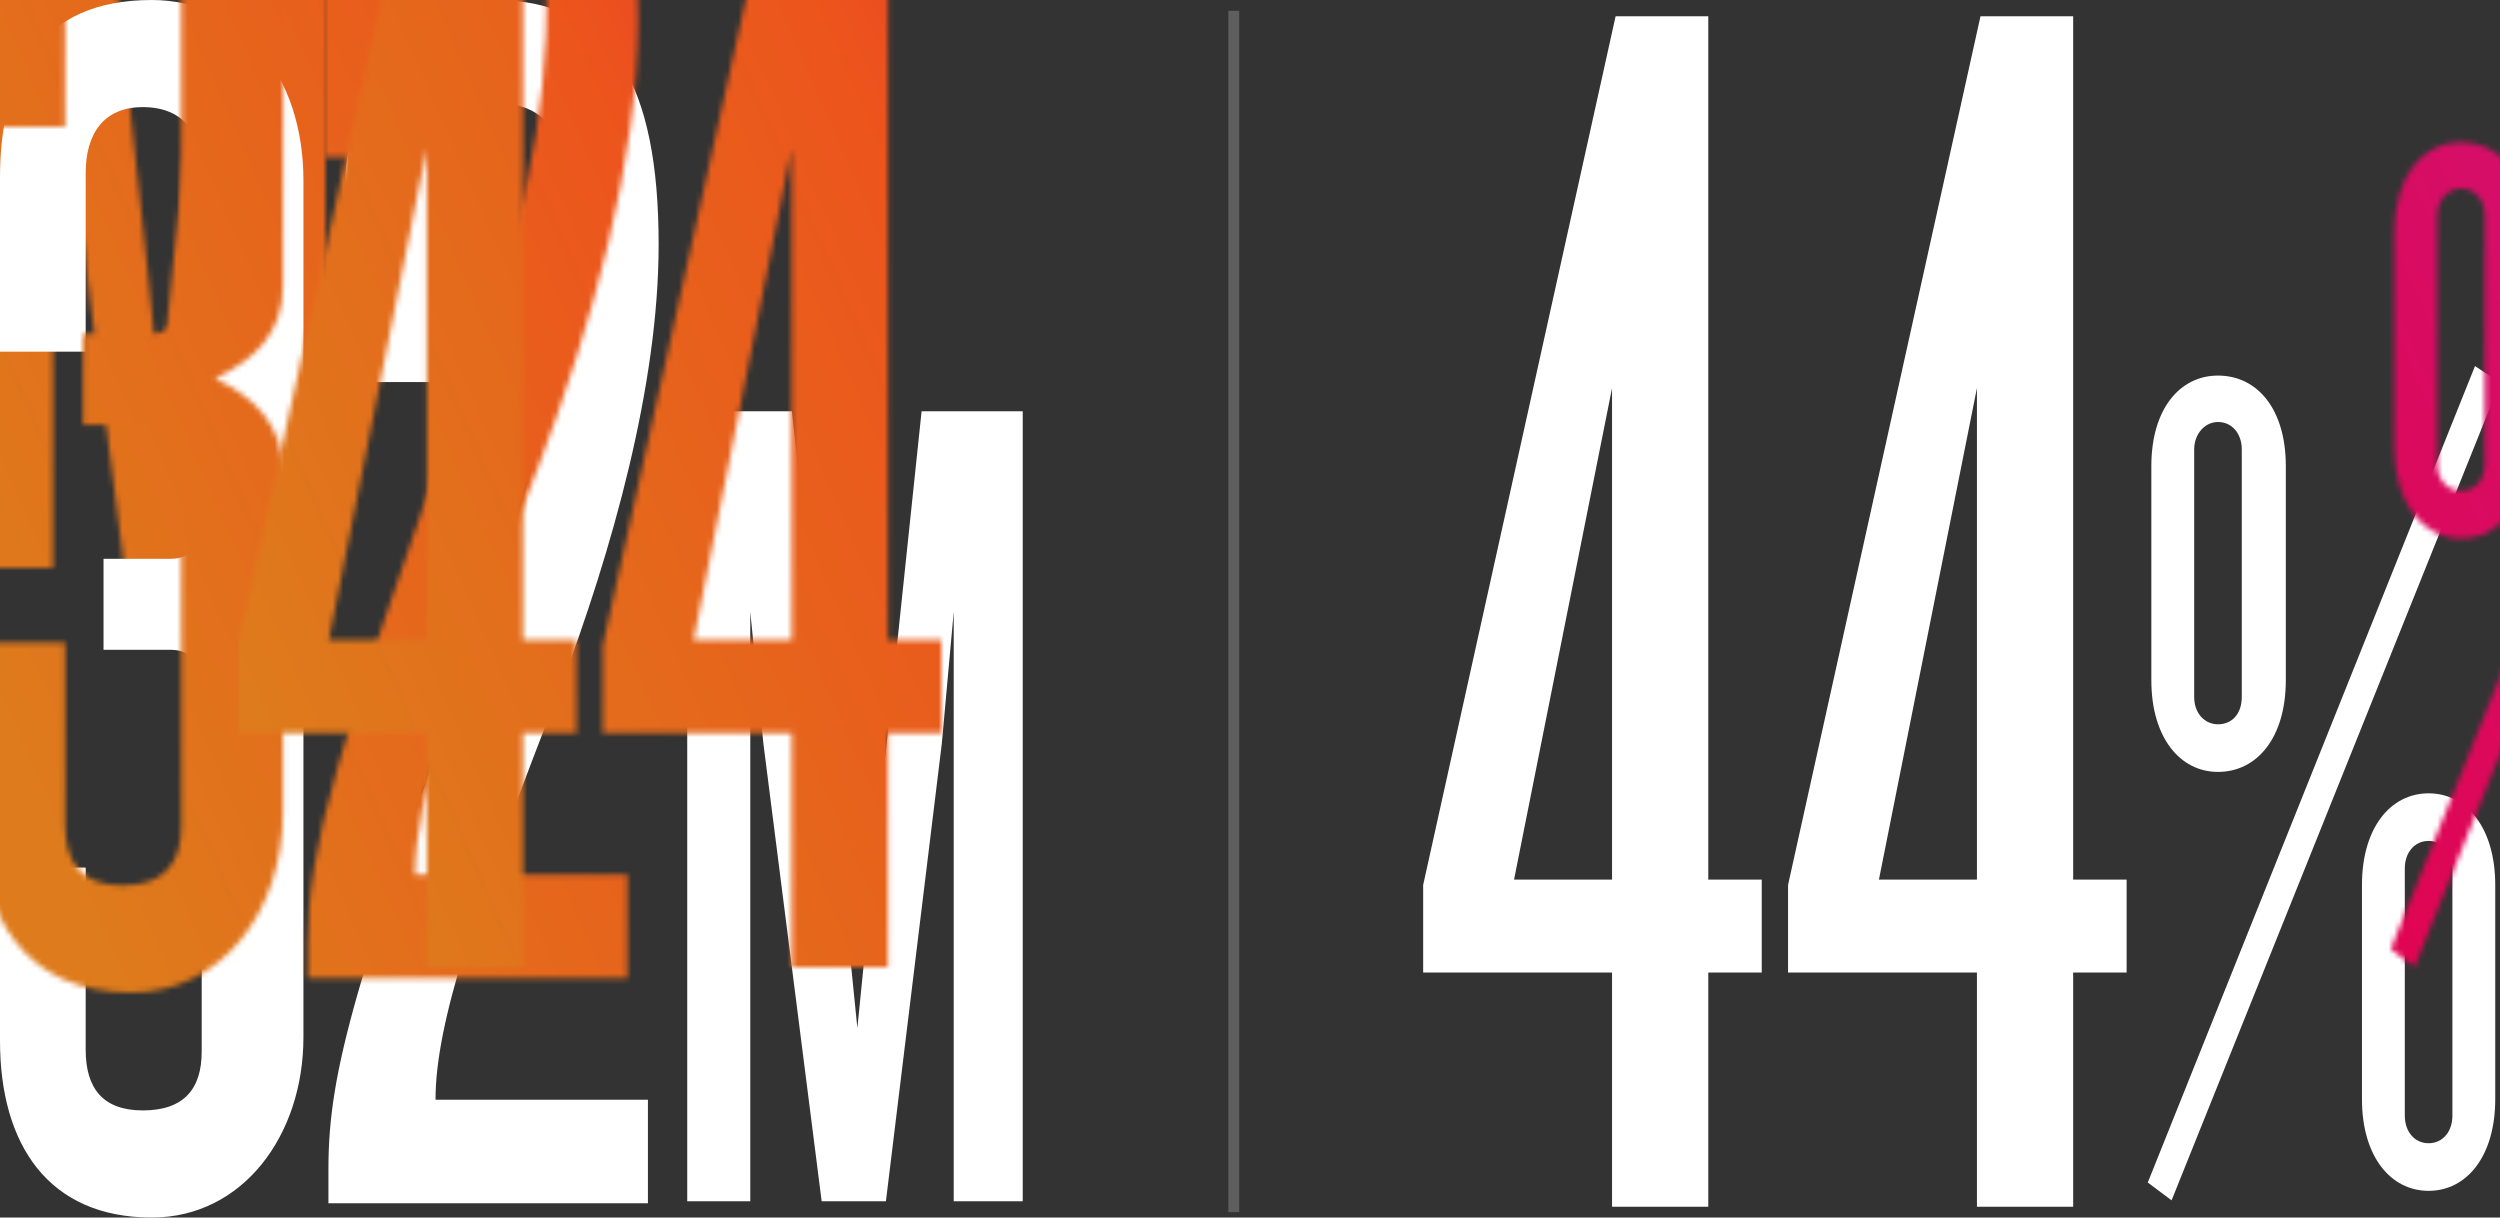
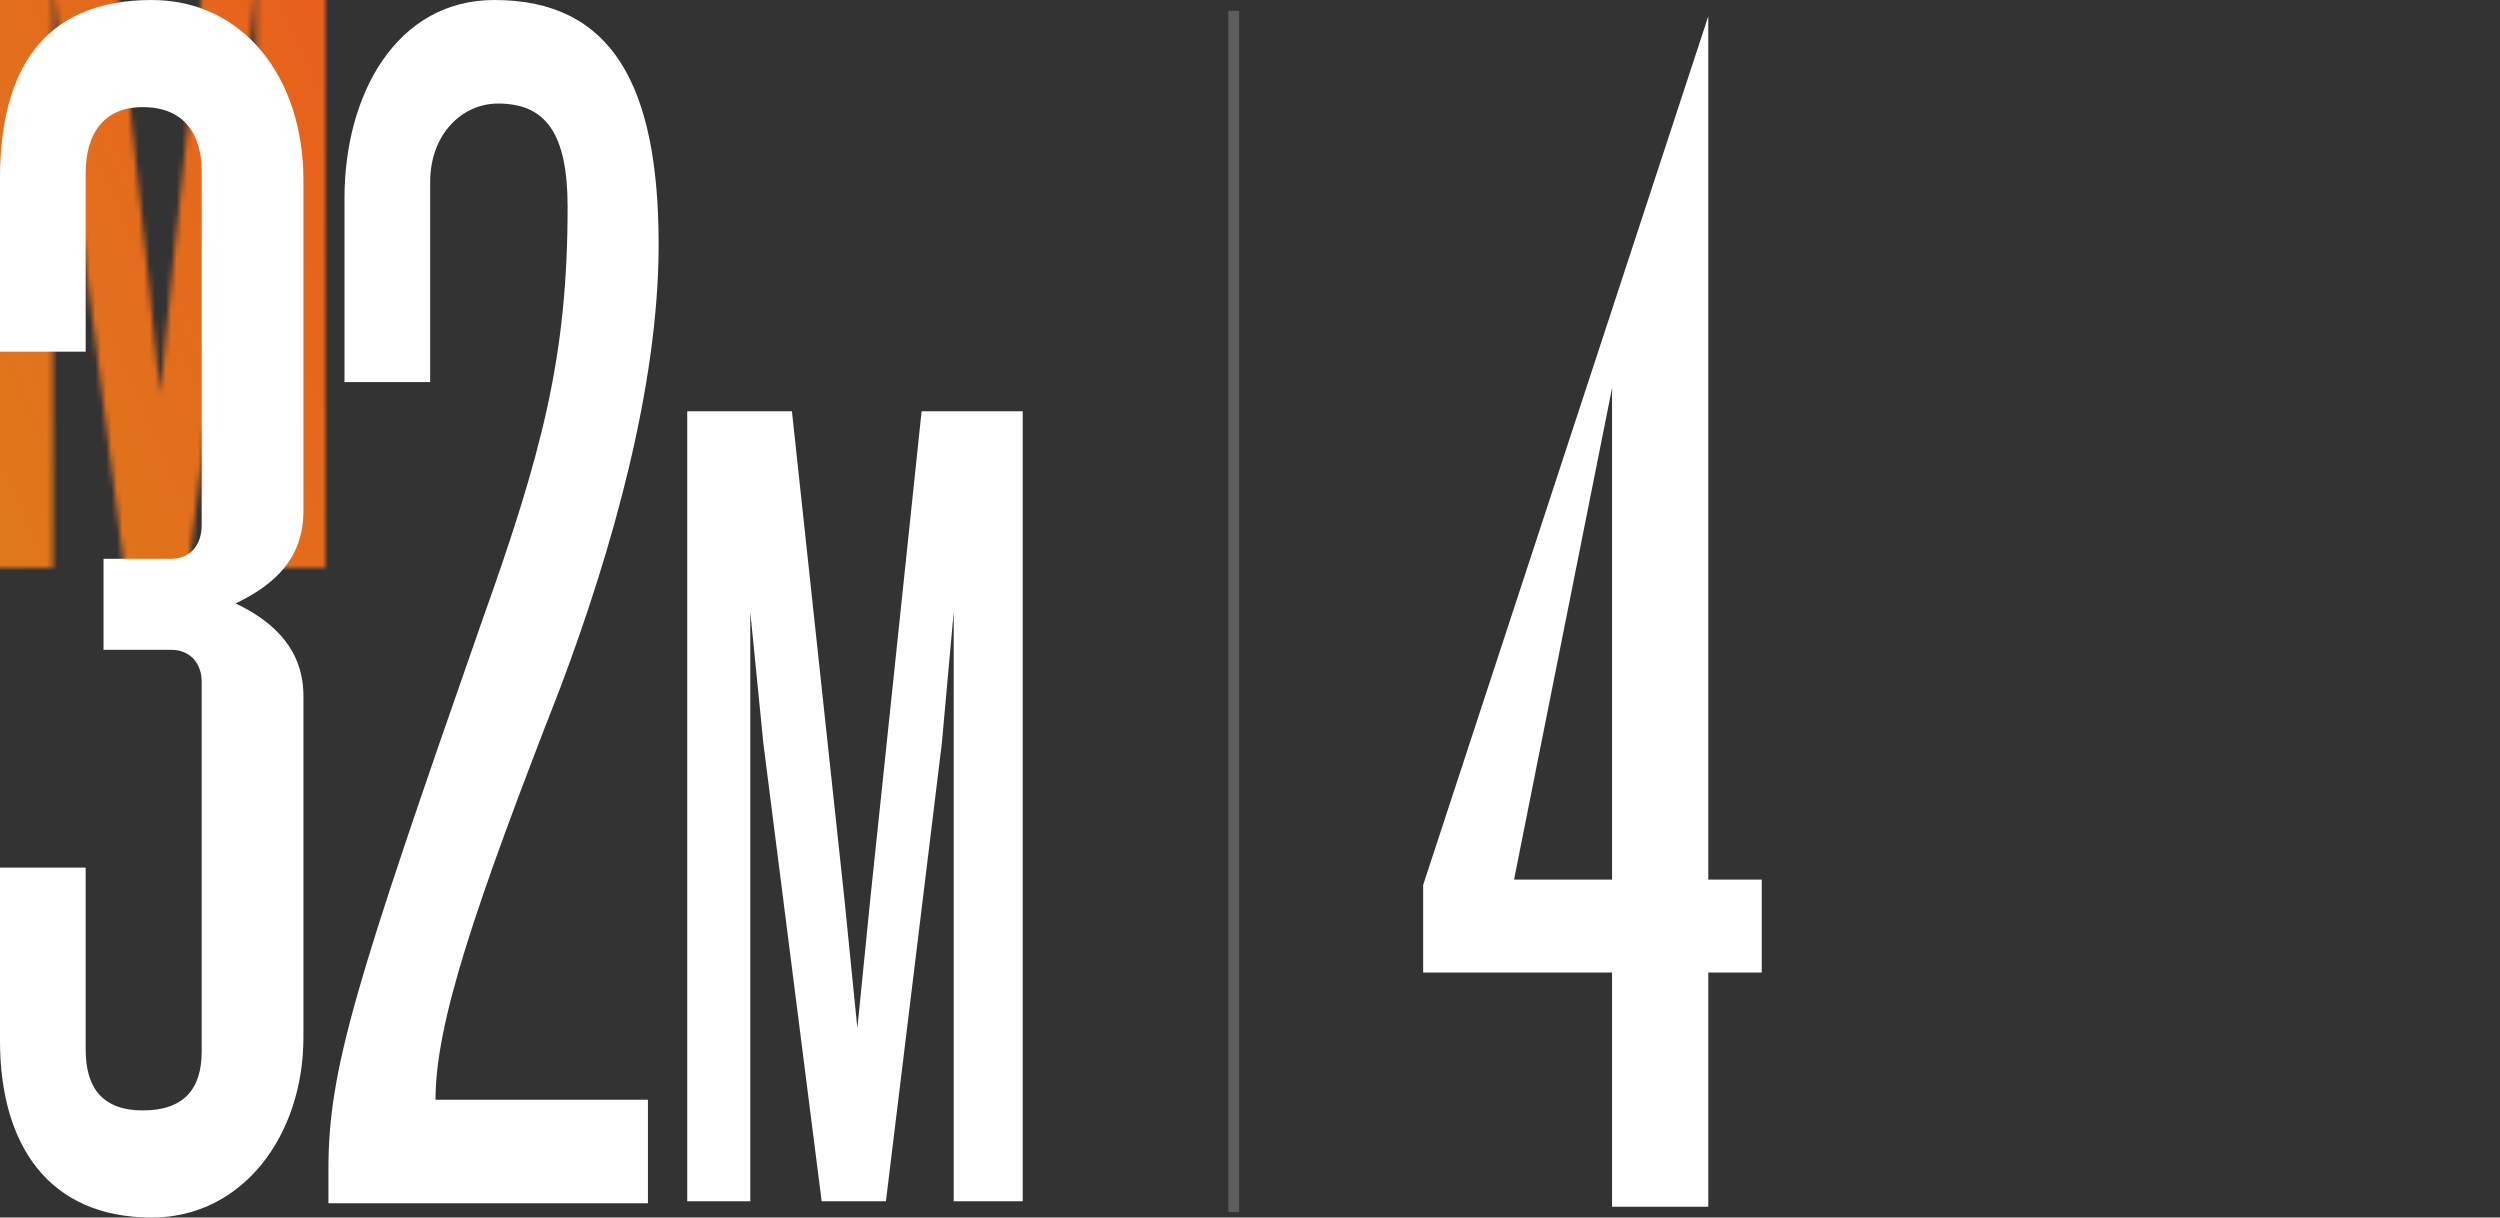
<svg xmlns="http://www.w3.org/2000/svg" xmlns:xlink="http://www.w3.org/1999/xlink" width="462px" height="225px" viewBox="0 0 462 225" version="1.1">
  <rect x="0" y="0" width="462" height="225" fill="#333333" stroke="none" />
  <title>BigNums</title>
  <defs>
    <polygon id="path-1" points="62 146 62 0 43.312 0 33.858 89.88 31.44 113.994 29.021 89.88 19.348 0 0 0 0 146 11.652 146 11.652 37.048 14.071 61.381 24.844 146 36.716 146 47.05 61.381 49.248 37.048 49.248 146" />
    <linearGradient x1="0%" y1="58.117%" x2="100%" y2="34.087%" id="linearGradient-3">
      <stop stop-color="#DE7B1C" offset="0%" />
      <stop stop-color="#EC551C" offset="31.2%" />
      <stop stop-color="#E60046" offset="64.606%" />
      <stop stop-color="#CE1578" offset="100%" />
    </linearGradient>
    <path d="M56.075,191.679 L56.075,128.666 C56.075,120.418 51.127,115.139 43.541,111.51 C51.127,107.881 56.075,102.933 56.075,94.355 L56.075,33.321 C56.075,14.186 44.86,0 28.038,0 C7.587,0 0,13.526 0,32.991 L0,64.993 L15.833,64.993 L15.833,32.001 C15.833,24.743 19.132,19.795 26.388,19.795 C33.975,19.795 37.274,24.743 37.274,31.672 L37.274,96.994 C37.274,100.953 34.965,103.262 31.666,103.262 L19.132,103.262 L19.132,120.088 L31.666,120.088 C34.965,120.088 37.274,122.397 37.274,126.026 L37.274,194.318 C37.274,201.246 33.975,205.205 26.388,205.205 C19.132,205.205 15.833,201.246 15.833,193.988 L15.833,160.337 L0,160.337 L0,192.339 C0,211.474 8.906,225 28.038,225 C44.86,225 56.075,209.824 56.075,191.679 Z" id="path-4" />
    <linearGradient x1="0%" y1="58.167%" x2="100%" y2="33.988%" id="linearGradient-6">
      <stop stop-color="#DE7B1C" offset="0%" />
      <stop stop-color="#EC551C" offset="31.2%" />
      <stop stop-color="#E60046" offset="64.606%" />
      <stop stop-color="#CE1578" offset="100%" />
    </linearGradient>
    <path d="M121.716,45.198 C121.716,15.836 113.14,0 91.37,0 C73.228,0 63.662,17.485 63.662,36.62 L63.662,70.601 L79.495,70.601 L79.495,33.651 C79.495,24.743 85.432,19.135 92.029,19.135 C100.935,19.135 104.894,24.743 104.894,38.27 C104.894,65.652 100.276,83.468 89.061,114.809 C65.641,181.782 60.693,197.617 60.693,216.092 L60.693,222.361 L119.737,222.361 L119.737,203.226 L80.484,203.226 C80.484,189.04 87.741,167.595 103.574,127.016 C113.14,101.613 121.716,71.261 121.716,45.198 Z" id="path-7" />
-     <path d="M422.418,125.712 L422.418,86.123 C422.418,75.566 417.14,69.407 409.883,69.407 C402.846,69.407 397.568,75.566 397.568,86.123 L397.568,125.712 C397.568,136.269 402.846,142.648 409.883,142.648 C417.14,142.648 422.418,136.269 422.418,125.712 Z M462,70.727 L457.382,67.648 L396.909,218.527 L401.307,221.827 L462,70.727 Z M461.12,203.132 L461.12,163.542 C461.12,152.985 455.843,146.607 448.806,146.607 C441.769,146.607 436.491,152.985 436.491,163.542 L436.491,203.132 C436.491,213.689 441.769,220.067 448.806,220.067 C455.843,220.067 461.12,213.689 461.12,203.132 Z M414.281,128.791 C414.281,131.871 412.522,133.85 409.883,133.85 C407.464,133.85 405.485,131.871 405.485,128.791 L405.485,83.044 C405.485,80.184 407.464,77.985 409.883,77.985 C412.522,77.985 414.281,80.184 414.281,83.044 L414.281,128.791 Z M453.204,206.211 C453.204,209.07 451.445,211.269 448.806,211.269 C446.167,211.269 444.408,209.07 444.408,206.211 L444.408,160.463 C444.408,157.604 446.167,155.404 448.806,155.404 C451.445,155.404 453.204,157.604 453.204,160.463 L453.204,206.211 Z" id="path-9" />
-     <path d="M62.569,176.727 L62.569,159.55 L52.69,159.55 L52.69,0 L35.566,0 L0,160.541 L0,176.727 L34.907,176.727 L34.907,220 L52.69,220 L52.69,176.727 L62.569,176.727 Z M34.907,159.55 L16.795,159.55 L34.907,68.709 L34.907,159.55 Z" id="path-11" />
+     <path d="M62.569,176.727 L62.569,159.55 L52.69,159.55 L52.69,0 L0,160.541 L0,176.727 L34.907,176.727 L34.907,220 L52.69,220 L52.69,176.727 L62.569,176.727 Z M34.907,159.55 L16.795,159.55 L34.907,68.709 L34.907,159.55 Z" id="path-11" />
    <linearGradient x1="0%" y1="58.215%" x2="100%" y2="33.895%" id="linearGradient-13">
      <stop stop-color="#DE7B1C" offset="0%" />
      <stop stop-color="#EC551C" offset="31.2%" />
      <stop stop-color="#E60046" offset="64.606%" />
      <stop stop-color="#CE1578" offset="100%" />
    </linearGradient>
-     <path d="M130,176.727 L130,159.55 L120.121,159.55 L120.121,0 L102.996,0 L67.431,160.541 L67.431,176.727 L102.338,176.727 L102.338,220 L120.121,220 L120.121,176.727 L130,176.727 Z M102.338,159.55 L84.226,159.55 L102.338,68.709 L102.338,159.55 Z" id="path-14" />
  </defs>
  <g id="Case-Study---Lively" stroke="none" stroke-width="1" fill="none" fill-rule="evenodd">
    <g id="Case-Study-Lively" transform="translate(-120, -3362)">
      <g id="Features" transform="translate(120, 2664)">
        <g id="BigNums" transform="translate(0, 698)">
          <g id="M" transform="translate(127, 76)">
            <mask id="mask-2" fill="white">
              <use xlink:href="#path-1" />
            </mask>
            <use id="Path" fill="#FFFFFF" fill-rule="nonzero" xlink:href="#path-1" />
            <rect id="Rectangle-Copy-4" fill="url(#linearGradient-3)" mask="url(#mask-2)" x="-128.868" y="-117.063" width="477.406" height="269.326" />
          </g>
          <g id="%">
            <g id="32">
              <mask id="mask-5" fill="white">
                <use xlink:href="#path-4" />
              </mask>
              <use id="Path" fill="#FFFFFF" fill-rule="nonzero" xlink:href="#path-4" />
-               <rect id="Rectangle-Copy-4" fill="url(#linearGradient-6)" mask="url(#mask-5)" x="-3.785" y="-41.569" width="477.503" height="270.214" />
              <mask id="mask-8" fill="white">
                <use xlink:href="#path-7" />
              </mask>
              <use id="Path" fill="#FFFFFF" fill-rule="nonzero" xlink:href="#path-7" />
-               <rect id="Rectangle-Copy-4" fill="url(#linearGradient-6)" mask="url(#mask-8)" x="-3.785" y="-41.569" width="477.503" height="270.214" />
            </g>
            <mask id="mask-10" fill="white">
              <use xlink:href="#path-9" />
            </mask>
            <use id="Shape" fill="#FFFFFF" fill-rule="nonzero" xlink:href="#path-9" />
            <rect id="Rectangle-Copy-4" fill="url(#linearGradient-6)" mask="url(#mask-10)" x="44.907" y="-43.14" width="477.503" height="270.214" />
          </g>
          <g id="40" transform="translate(263, 3)">
            <mask id="mask-12" fill="white">
              <use xlink:href="#path-11" />
            </mask>
            <use id="Shape" fill="#FFFFFF" fill-rule="nonzero" xlink:href="#path-11" />
-             <rect id="Rectangle-Copy-4" fill="url(#linearGradient-13)" mask="url(#mask-12)" x="-219.04" y="-44.264" width="476.719" height="270.556" />
            <mask id="mask-15" fill="white">
              <use xlink:href="#path-14" />
            </mask>
            <use id="Shape" fill="#FFFFFF" fill-rule="nonzero" xlink:href="#path-14" />
            <rect id="Rectangle-Copy-4" fill="url(#linearGradient-13)" mask="url(#mask-15)" x="-219.04" y="-44.264" width="476.719" height="270.556" />
          </g>
          <rect id="Rectangle" fill="#5E5E5E" x="227" y="2" width="2" height="222" />
        </g>
      </g>
    </g>
  </g>
</svg>